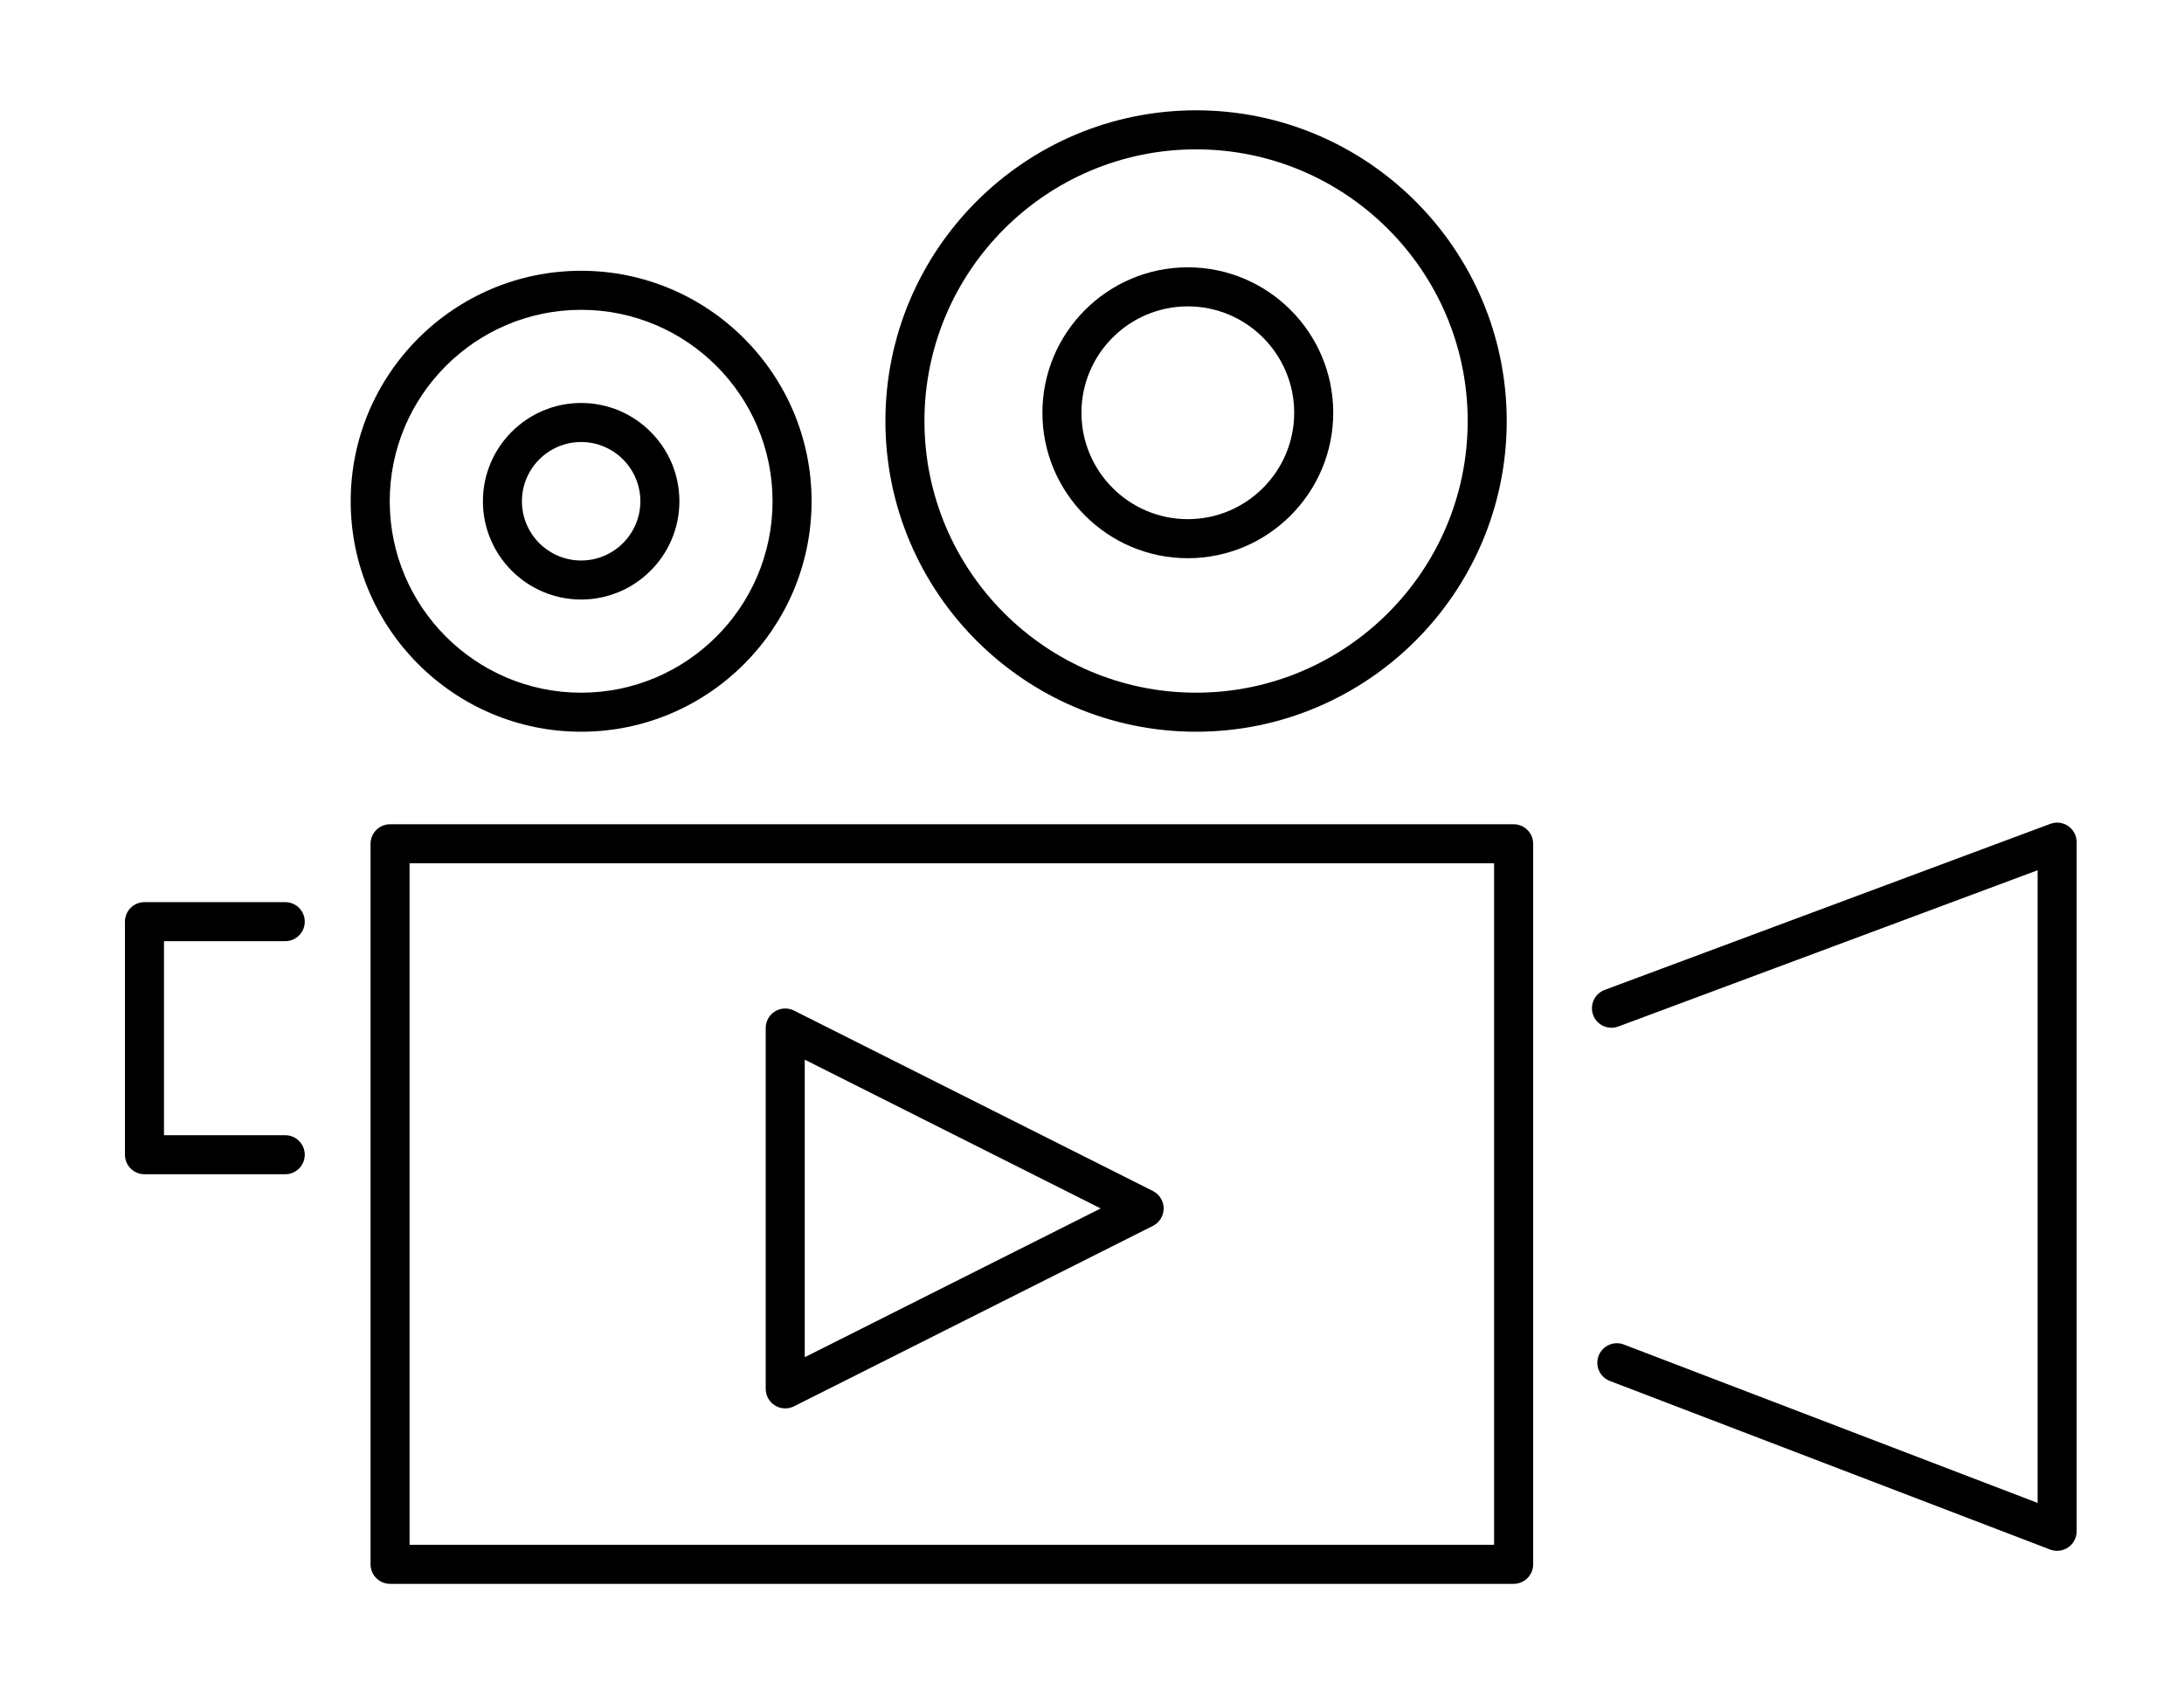
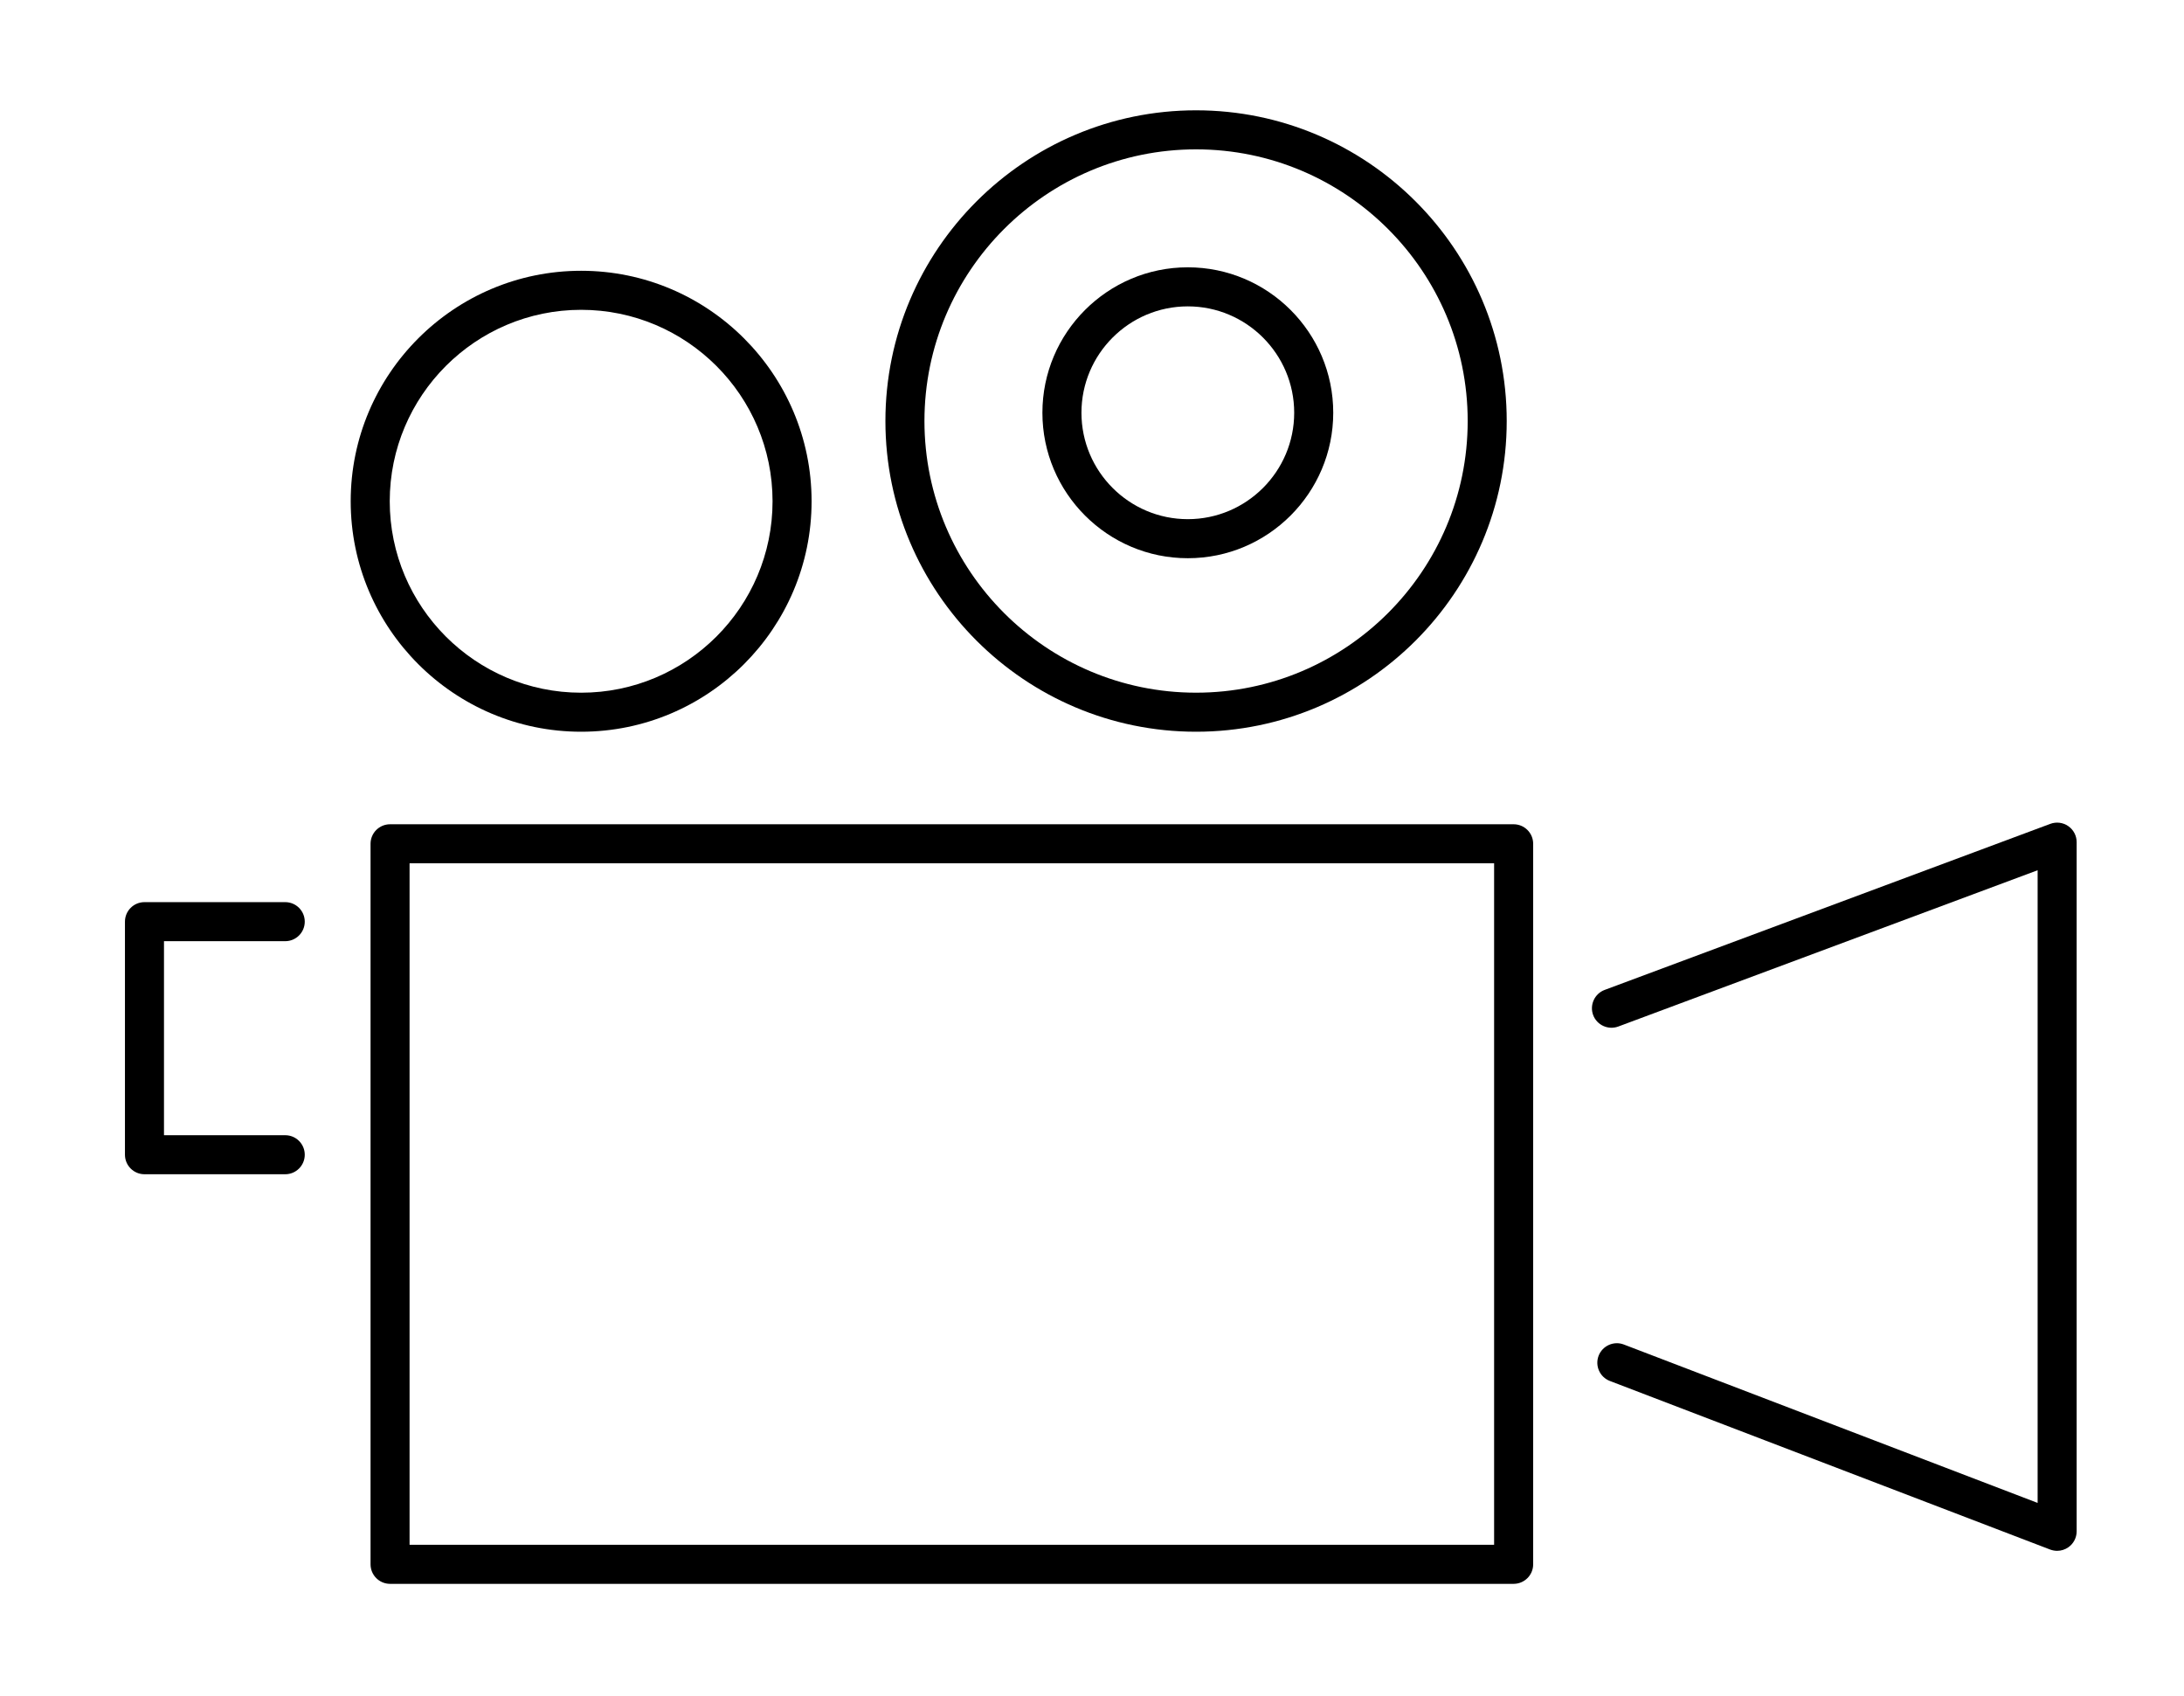
<svg xmlns="http://www.w3.org/2000/svg" version="1.1" id="Layer_1" x="0px" y="0px" width="188px" height="146px" viewBox="0 0 188 146" enable-background="new 0 0 188 146" xml:space="preserve">
  <g>
-     <path d="M67.594,121.211c-0.307,0-0.612-0.083-0.882-0.249c-0.497-0.307-0.798-0.847-0.798-1.431V88.474   c0-0.584,0.301-1.124,0.798-1.431c0.498-0.306,1.116-0.332,1.637-0.07l30.893,15.528c0.567,0.285,0.926,0.866,0.926,1.501   c0,0.636-0.358,1.216-0.926,1.502l-30.893,15.528C68.111,121.153,67.852,121.211,67.594,121.211z M69.274,91.198v25.608   l25.473-12.804L69.274,91.198z" />
    <path d="M130.294,136.311H33.577c-0.928,0-1.68-0.753-1.68-1.681V72.619c0-0.929,0.752-1.68,1.68-1.68h96.718   c0.928,0,1.681,0.751,1.681,1.68v62.012C131.975,135.558,131.222,136.311,130.294,136.311z M35.256,132.951h93.358V74.298H35.256   V132.951z" />
    <path d="M50.025,62.975c-10.938,0-19.837-8.899-19.837-19.835c0-10.938,8.899-19.836,19.837-19.836s19.837,8.898,19.837,19.836   C69.862,54.076,60.962,62.975,50.025,62.975z M50.025,26.664c-9.085,0-16.476,7.391-16.476,16.476   c0,9.086,7.391,16.476,16.476,16.476s16.477-7.39,16.477-16.476C66.501,34.055,59.11,26.664,50.025,26.664z" />
-     <path d="M50.025,51.597c-4.663,0-8.456-3.795-8.456-8.458c0-4.664,3.793-8.458,8.456-8.458s8.458,3.794,8.458,8.458   C58.483,47.802,54.688,51.597,50.025,51.597z M50.025,38.042c-2.811,0-5.097,2.287-5.097,5.098s2.286,5.098,5.097,5.098   s5.098-2.287,5.098-5.098S52.835,38.042,50.025,38.042z" />
    <path d="M102.958,62.975c-14.745,0-26.741-11.997-26.741-26.74c0-14.745,11.996-26.741,26.741-26.741   c14.746,0,26.741,11.996,26.741,26.741C129.7,50.978,117.705,62.975,102.958,62.975z M102.958,12.854   c-12.893,0-23.381,10.489-23.381,23.381c0,12.893,10.488,23.38,23.381,23.38s23.382-10.487,23.382-23.38   C126.34,23.343,115.851,12.854,102.958,12.854z" />
    <path d="M102.247,48.042c-6.901,0-12.516-5.616-12.516-12.519c0-6.901,5.614-12.517,12.516-12.517   c6.902,0,12.519,5.615,12.519,12.517C114.765,42.425,109.149,48.042,102.247,48.042z M102.247,26.367   c-5.048,0-9.155,4.107-9.155,9.156c0,5.05,4.107,9.158,9.155,9.158c5.05,0,9.158-4.108,9.158-9.158   C111.405,30.474,107.296,26.367,102.247,26.367z" />
    <path d="M24.554,101.059H12.436c-0.928,0-1.68-0.753-1.68-1.68V79.321c0-0.927,0.752-1.68,1.68-1.68h12.118   c0.927,0,1.68,0.753,1.68,1.68c0,0.927-0.753,1.68-1.68,1.68H14.116V97.7h10.438c0.927,0,1.68,0.753,1.68,1.68   S25.481,101.059,24.554,101.059z" />
    <path d="M177.08,133.469c-0.203,0-0.406-0.038-0.601-0.11l-37.902-14.51c-0.866-0.331-1.299-1.303-0.968-2.169   c0.335-0.866,1.31-1.298,2.169-0.968l35.622,13.634v-54.45l-36.098,13.45c-0.866,0.321-1.838-0.118-2.163-0.988   c-0.321-0.869,0.122-1.837,0.988-2.162l38.365-14.293c0.512-0.19,1.093-0.122,1.545,0.195c0.453,0.313,0.723,0.829,0.723,1.38   v59.312c0,0.553-0.272,1.071-0.729,1.383C177.746,133.369,177.415,133.469,177.08,133.469z" />
  </g>
</svg>